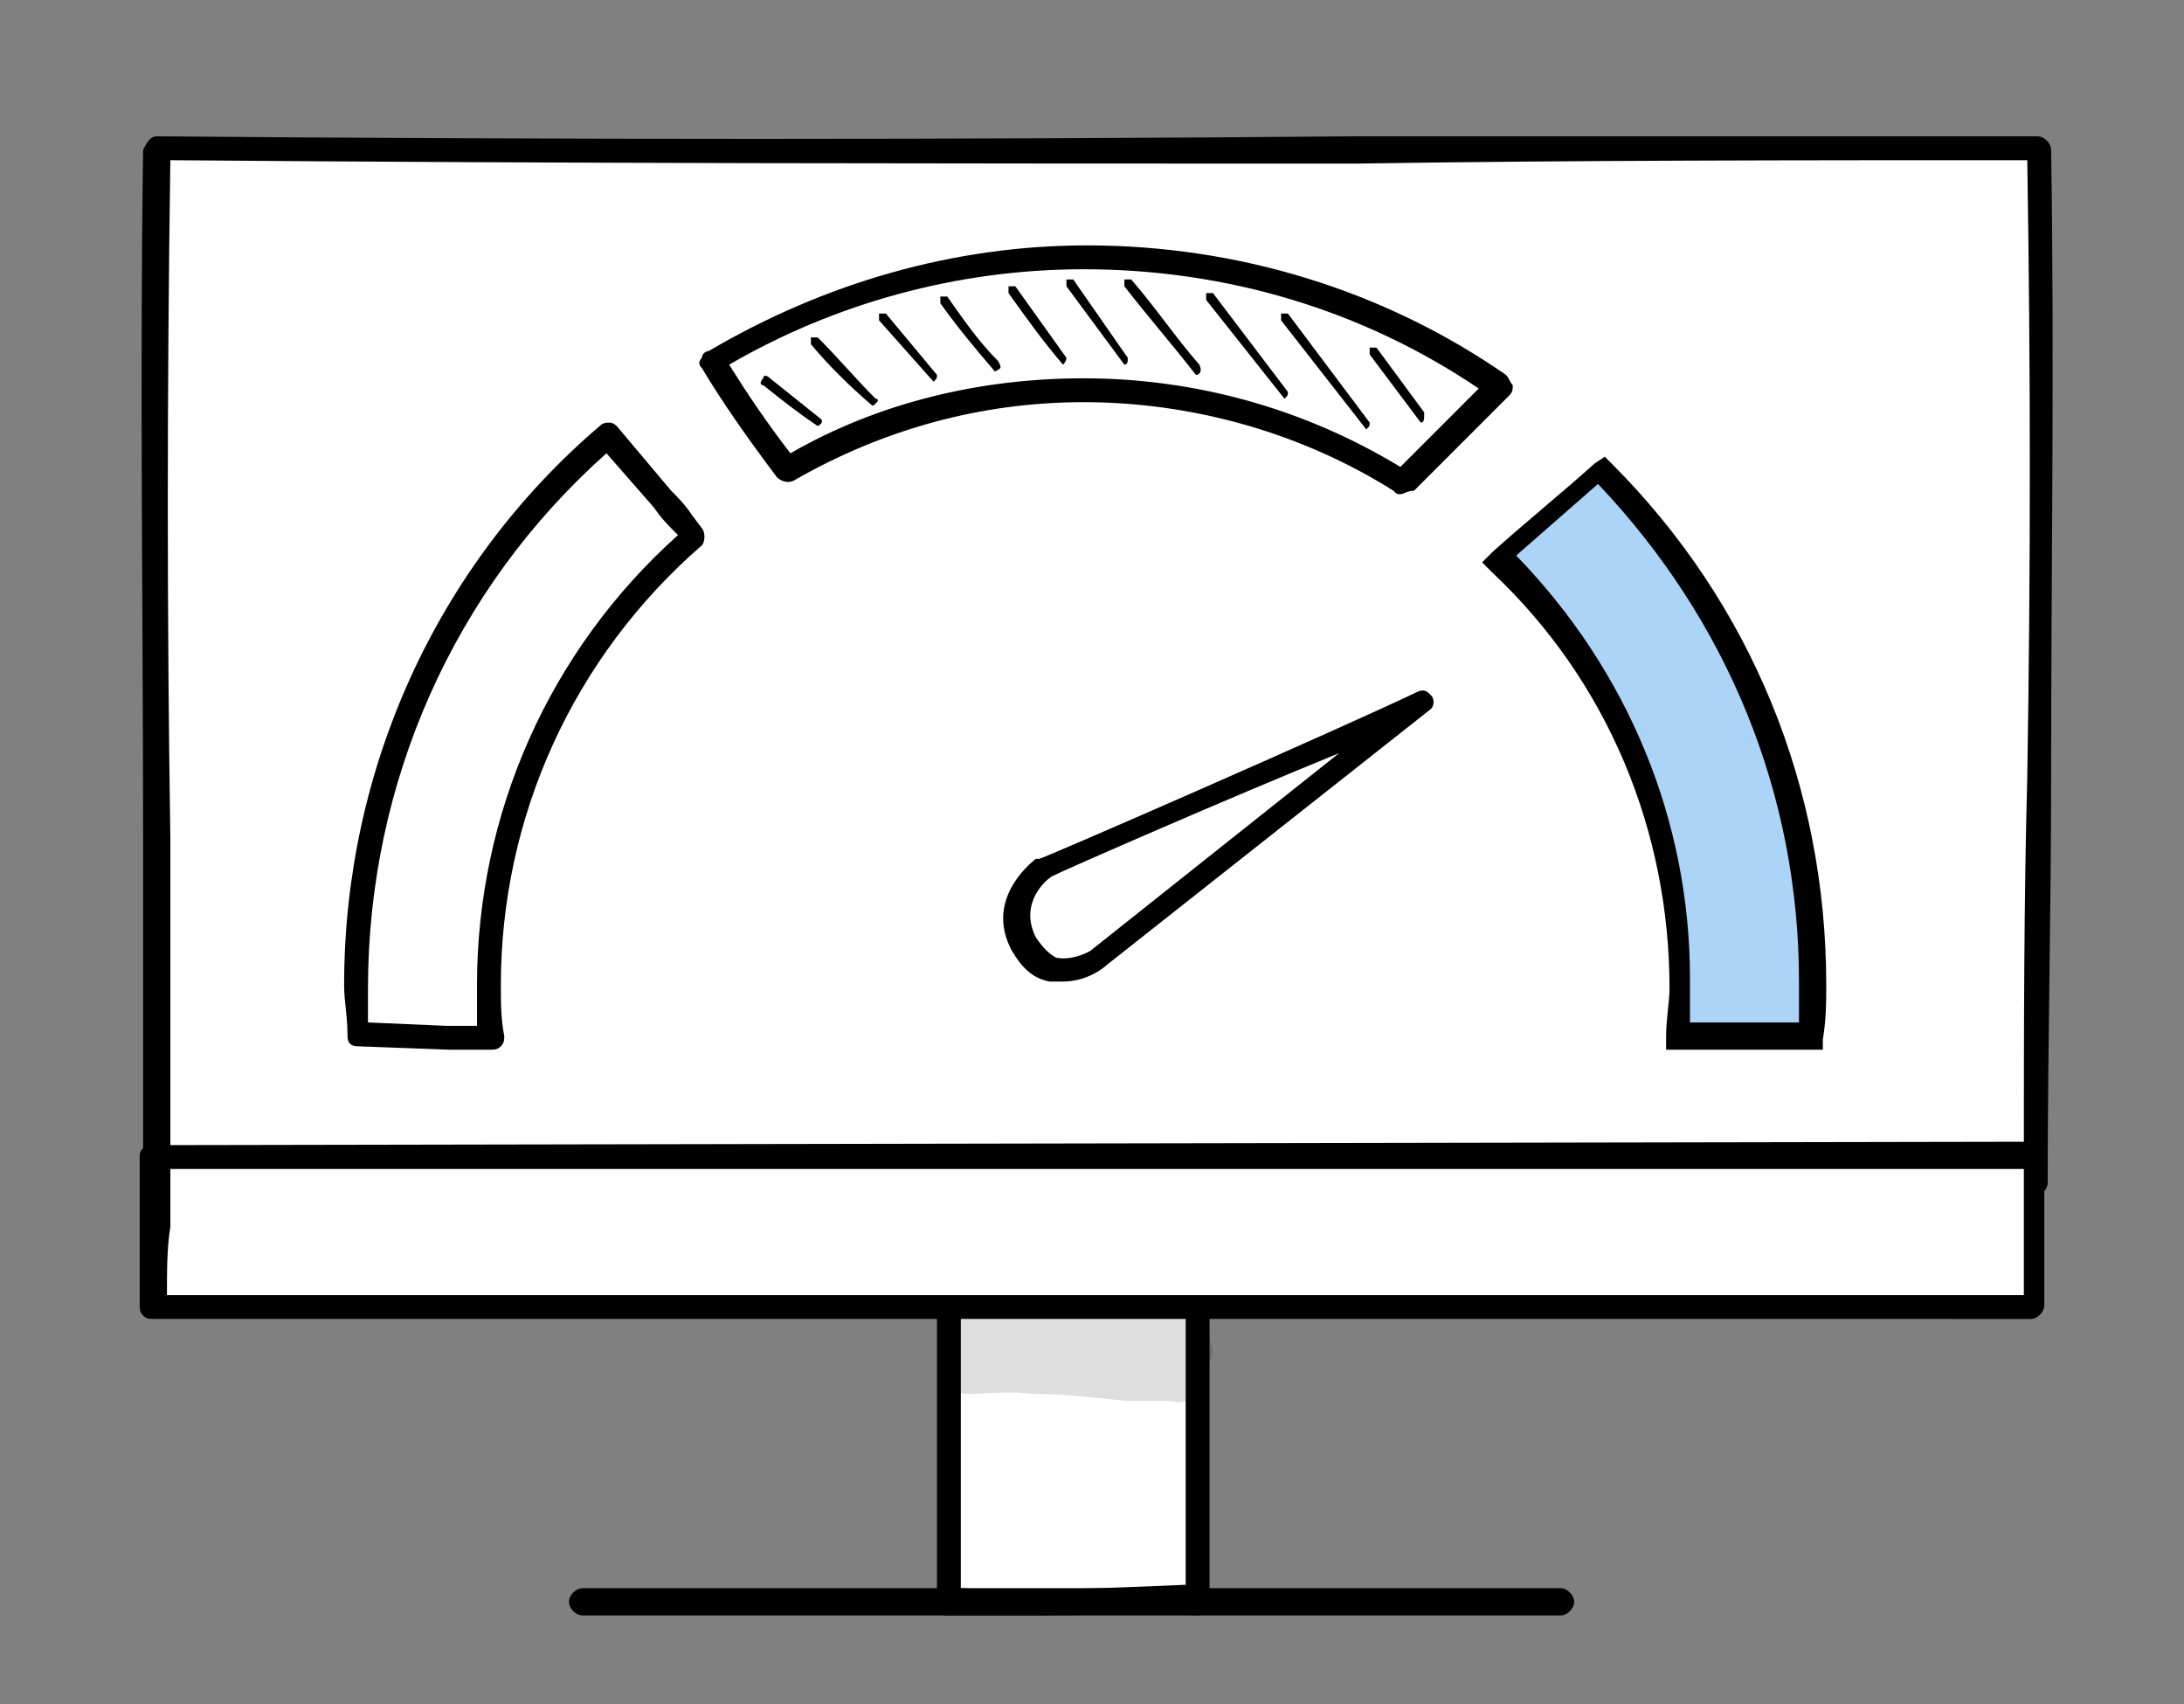
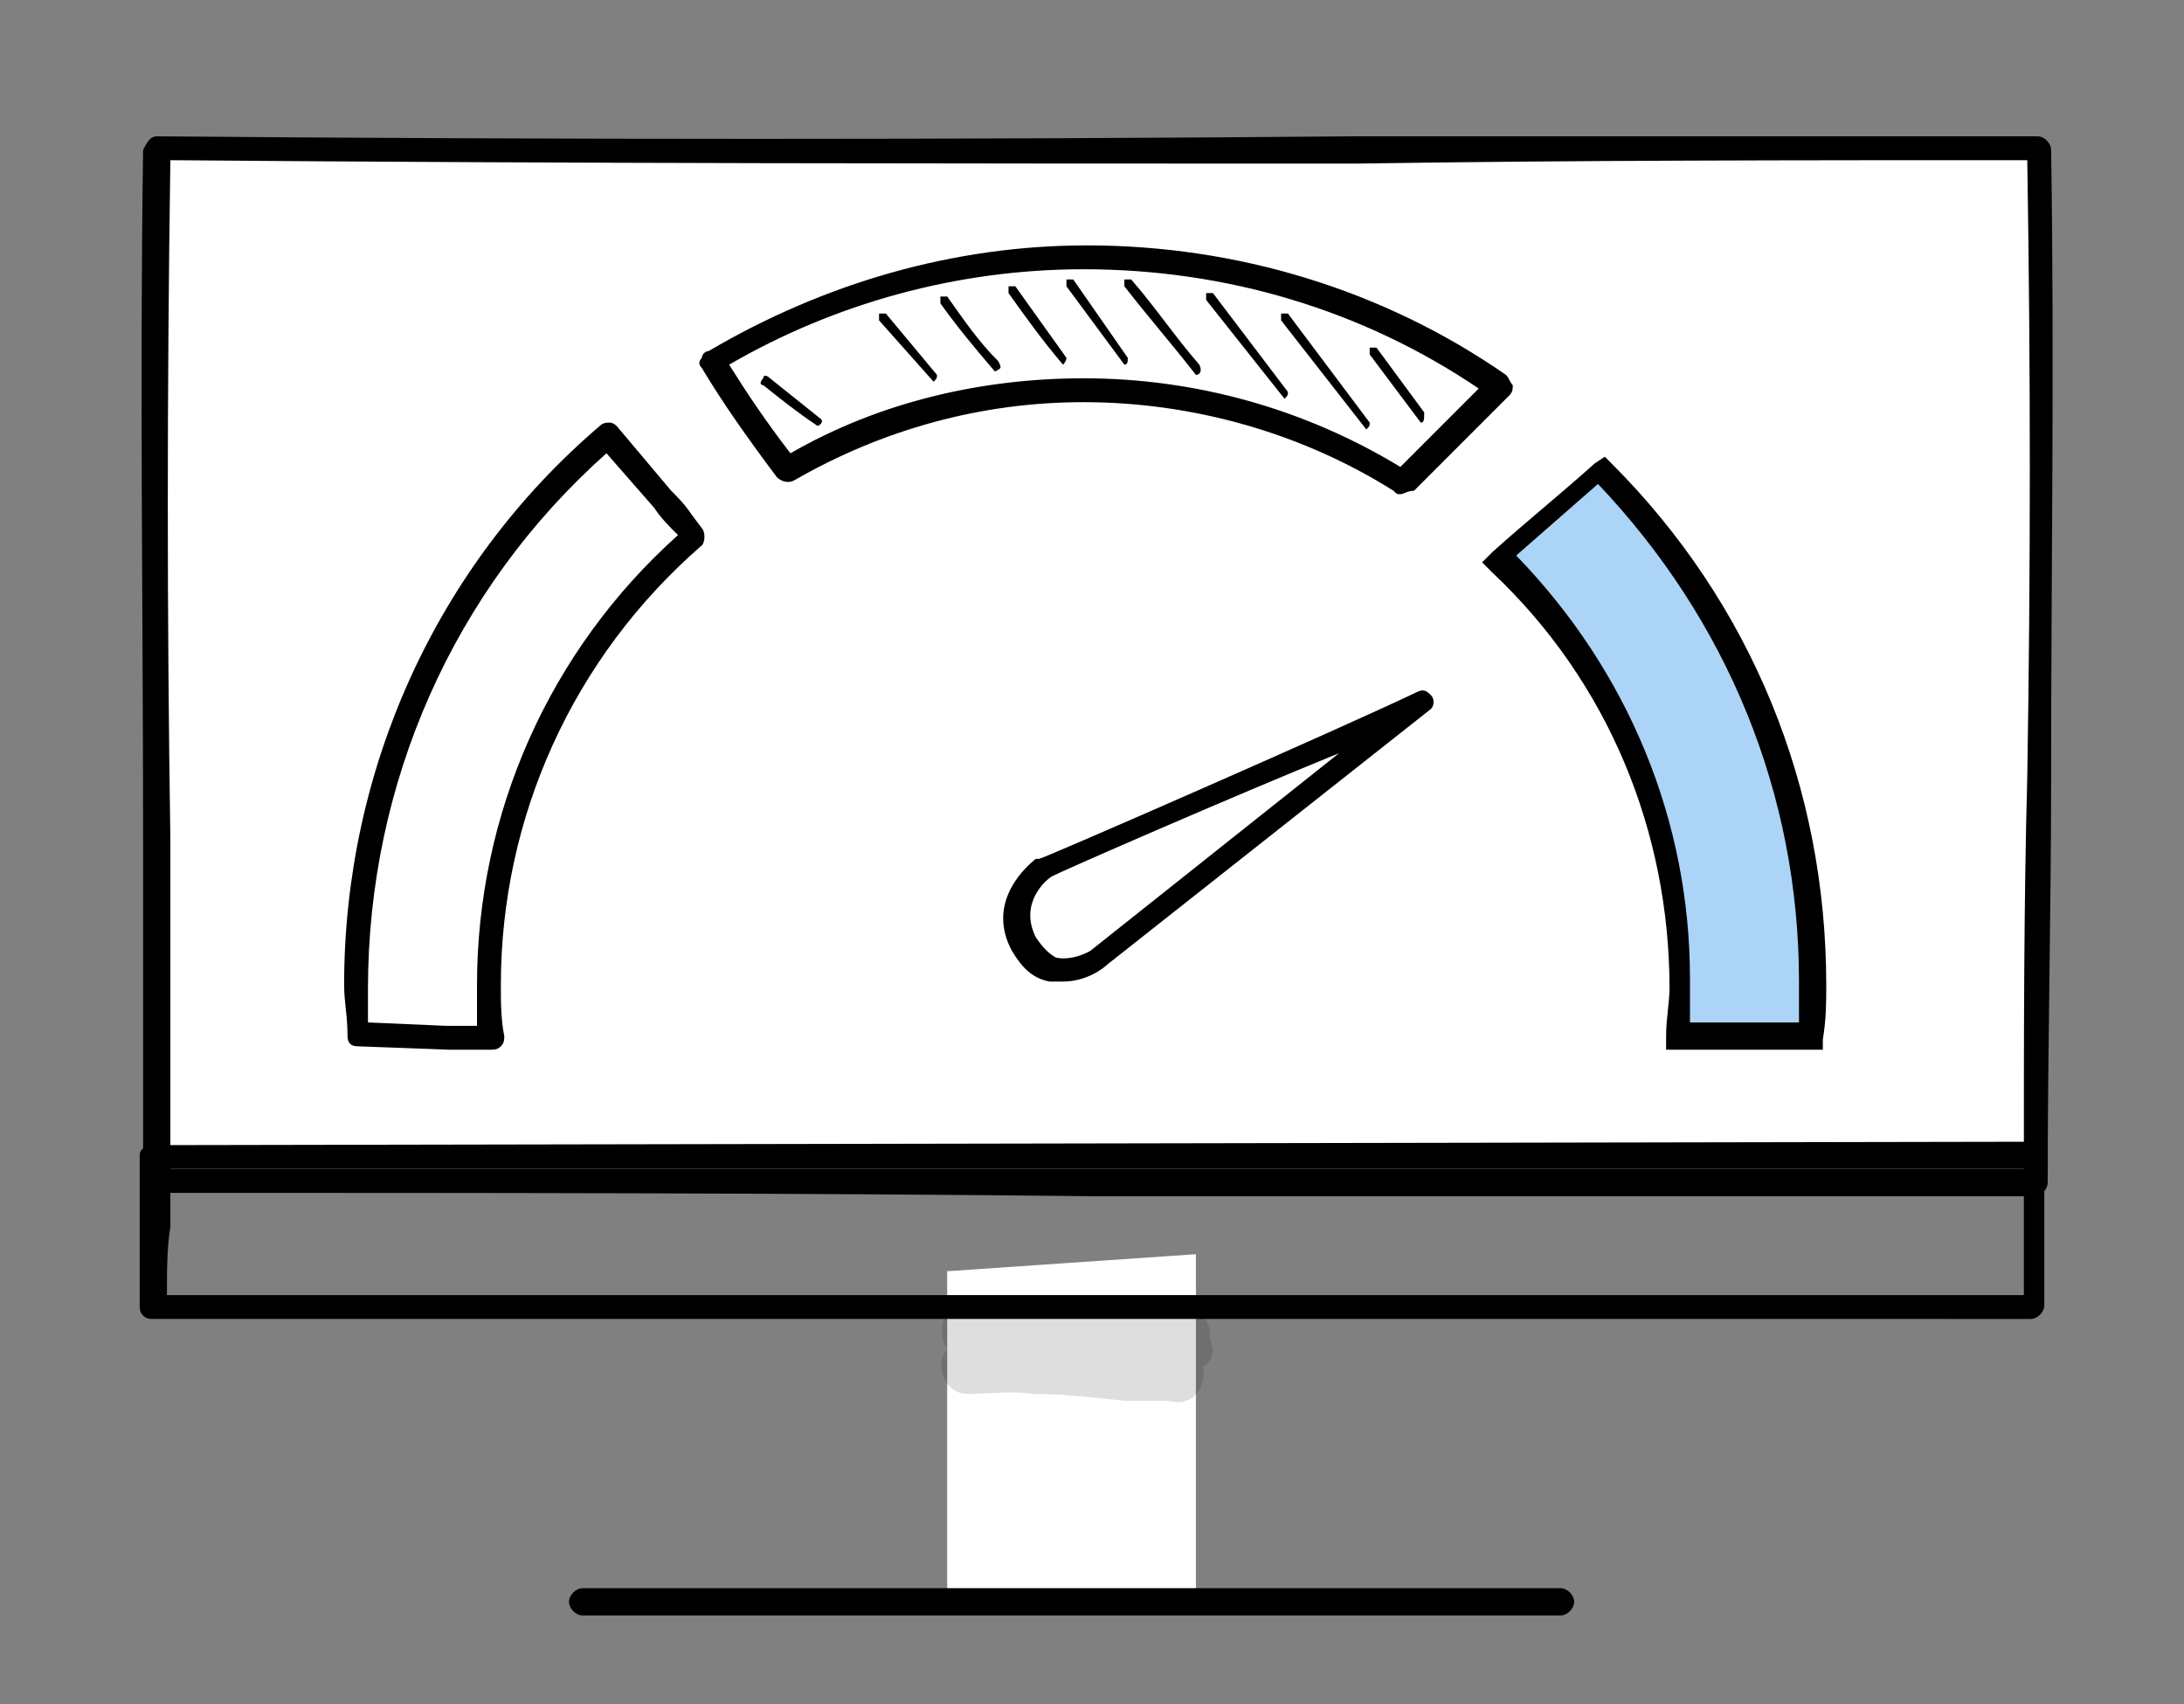
<svg xmlns="http://www.w3.org/2000/svg" version="1.1" id="Capa_1" x="0px" y="0px" viewBox="0 0 64.1 50" style="enable-background:new 0 0 64.1 50;" xml:space="preserve">
  <rect x="0" y="0" width="64.1" height="50" fill="#808080" stroke="none" />
  <style type="text/css">
	.st0{fill:#FFFFFF;}
	.st1{opacity:0.129;}
	.st2{fill:#ACD4F7;}
</style>
  <g>
    <g>
      <g>
        <path class="st0" d="M27.8,37.3c0,3.1,0,6.1,0,9.7c2.4,0.1,4.9,0,7.3-0.1c0-3.2,0-7.5,0-10.1L27.8,37.3z" />
-         <path d="M30.3,47.4c-0.9,0-1.7,0-2.5,0c-0.2,0-0.3-0.2-0.3-0.4c0-1.9,0-3.5,0-5.2c0-1.5,0-3,0-4.5c0-0.2,0.1-0.3,0.3-0.4l7.3-0.5     c0.1,0,0.2,0,0.3,0.1c0.1,0.1,0.1,0.2,0.1,0.3c0,1.2,0,2.9,0,4.6c0,1.9,0,3.9,0,5.6c0,0.2-0.1,0.3-0.3,0.4     C33.4,47.3,31.8,47.4,30.3,47.4z M28.2,46.6c2,0.1,4.2,0,6.6-0.1c0-1.6,0-3.5,0-5.2c0-1.5,0-3,0-4.2l-6.6,0.4c0,1.4,0,2.8,0,4.2     C28.2,43.3,28.2,44.9,28.2,46.6z" />
      </g>
      <g>
        <path class="st0" d="M59.8,34.6c0-10.8,0.2-20.1,0.1-30.3c-18.3,0-36.8,0.2-55.2,0.1c-0.2,10.4,0,20.1,0,30.2     C23.1,34.6,41.4,34.6,59.8,34.6z" />
        <path d="M4.6,35c-0.2,0-0.4-0.2-0.4-0.4c0-3.4,0-6.7,0-10c0-6.5-0.1-13.3,0-20.2C4.3,4.2,4.4,4,4.6,4c11.7,0.1,23.6,0.1,35.1,0     C46.3,4,53.1,4,59.8,4c0.2,0,0.4,0.2,0.4,0.4c0.1,6.3,0,12.2,0,18.5c0,3.8-0.1,7.7-0.1,11.8c0,0.2-0.2,0.4-0.4,0.4     c-9.2,0-18.3,0-27.5,0C23.1,35,13.9,35,4.6,35z M5,4.7c-0.1,6.8-0.1,13.4,0,19.9c0,3.2,0,6.4,0,9.7c9.1,0,18.2,0,27.3,0     c9.1,0,18.1,0,27.1,0c0-4,0-7.8,0.1-11.5c0.1-6.1,0.1-11.9,0-18.1c-6.6,0-13.2,0-19.7,0.1C28.4,4.8,16.6,4.8,5,4.7z" />
      </g>
      <g>
-         <path class="st0" d="M4.6,33.9c-0.1,1.4,0,2.8-0.1,4.4c18.5,0,36.8,0,55.2,0c0-1.4,0-3.3,0-4.4L4.6,33.9z" />
        <path d="M23.2,38.7c-6.4,0-12.6,0-18.7,0c-0.1,0-0.2,0-0.3-0.1c-0.1-0.1-0.1-0.2-0.1-0.3c0-0.8,0-1.6,0-2.3c0-0.7,0-1.4,0-2.1     c0-0.2,0.2-0.3,0.4-0.3l55.1-0.1c0,0,0,0,0,0c0.1,0,0.2,0,0.3,0.1c0.1,0.1,0.1,0.2,0.1,0.3c0,0.5,0,1.3,0,2c0,0.8,0,1.7,0,2.4     c0,0.2-0.2,0.4-0.4,0.4C46.8,38.7,34.7,38.7,23.2,38.7z M4.9,38c16.7,0,34.5,0,54.5,0c0-0.7,0-1.4,0-2.1c0-0.6,0-1.2,0-1.6     L5,34.3c0,0.5,0,1.1,0,1.7C4.9,36.6,4.9,37.3,4.9,38z" />
      </g>
      <g>
        <path d="M17.1,47.4c-0.2,0-0.4-0.2-0.4-0.4c0-0.2,0.2-0.4,0.4-0.4l28.7,0c0.2,0,0.4,0.2,0.4,0.4c0,0.2-0.2,0.4-0.4,0.4L17.1,47.4     z" />
      </g>
      <g class="st1">
        <path d="M35.5,39C35.5,39,35.5,39,35.5,39C35.5,39,35.4,39,35.5,39c0-0.1-0.1-0.2-0.1-0.3c0,0,0,0,0,0c0,0-0.1-0.1-0.1-0.1     c0,0,0,0,0,0c0,0-0.1,0-0.1-0.1c0,0,0,0,0,0c0,0,0,0,0,0c0,0,0,0-0.1,0c-0.1-0.1-0.3-0.2-0.4-0.2c-1.4-0.1-2.9,0-4.3,0     c-0.5,0-1,0-1.5-0.1c-0.1,0-0.5-0.1-0.6,0c-0.7,0.2-0.8,0.9-0.5,1.4c-0.4,0.4-0.1,1.3,0.6,1.3c0.6,0,1.3-0.1,1.9,0     c0.9,0,1.8,0.1,2.7,0.2c0.4,0,0.8,0,1.2,0c0.2,0,0.4,0.1,0.6,0c0.4-0.1,0.6-0.6,0.5-1c0.2-0.1,0.3-0.3,0.3-0.5     C35.5,39.3,35.5,39.2,35.5,39z" />
      </g>
    </g>
    <g>
      <g>
        <path d="M13.2,30.8C13.1,30.8,13.1,30.8,13.2,30.8l-2.7-0.1c-0.2,0-0.3-0.1-0.3-0.3c0-0.6-0.1-1-0.1-1.5c0-6.3,2.7-12.3,7.5-16.4     c0.1-0.1,0.2-0.1,0.3-0.1c0.1,0,0.2,0.1,0.2,0.1l1.6,1.9c0.2,0.2,0.4,0.4,0.6,0.7l0.3,0.4c0.1,0.1,0.1,0.4,0,0.5     c-3.8,3.3-5.9,8-5.9,12.9c0,0.5,0,1,0.1,1.5c0,0.1,0,0.2-0.1,0.3c-0.1,0.1-0.2,0.1-0.3,0.1C14.1,30.8,13.7,30.8,13.2,30.8     C13.2,30.8,13.2,30.8,13.2,30.8z M10.8,30l2.3,0.1c0.3,0,0.6,0,0.9,0c0-0.4,0-0.8,0-1.2c0-5,2.1-9.8,5.9-13.2l-0.1-0.1     c-0.2-0.2-0.4-0.4-0.6-0.7l-1.4-1.6c-4.5,4-7,9.7-7,15.7C10.8,29.2,10.8,29.6,10.8,30z" />
      </g>
      <g>
        <path d="M41.1,14.5c-0.1,0-0.1,0-0.2-0.1c-2.7-1.7-5.9-2.6-9.1-2.6c-3,0-5.9,0.8-8.5,2.3c-0.2,0.1-0.4,0-0.5-0.1     c-0.9-1.2-1.6-2.2-2.2-3.2c-0.1-0.1-0.1-0.2,0-0.3c0-0.1,0.1-0.2,0.2-0.2c3.4-2,7.2-3.1,11.1-3.1c4.4,0,8.7,1.3,12.3,3.8     c0.1,0.1,0.1,0.2,0.2,0.3c0,0.1,0,0.2-0.1,0.3c-1,1-2,2-2.8,2.8C41.3,14.4,41.2,14.5,41.1,14.5z M31.8,11.1     c3.3,0,6.5,0.9,9.3,2.6c0.7-0.7,1.5-1.5,2.3-2.3C40,9.1,36,7.9,31.8,7.9c-3.7,0-7.3,1-10.4,2.8c0.5,0.8,1.1,1.7,1.8,2.6     C25.8,11.8,28.8,11.1,31.8,11.1z" />
      </g>
      <g>
        <path class="st2" d="M47,13.8c-1,0.8-2,1.7-3,2.6c3.2,3.2,5.3,7.6,5.3,12.5c0,0.5,0,1-0.1,1.5c0.8,0,1.6,0,2.3,0     c0.5,0,1.1,0,1.6,0c0-0.5,0.1-1,0.1-1.6C53.2,23,50.8,17.7,47,13.8z" />
        <path d="M53.5,30.8l-0.3,0c-0.4,0-0.7,0-1.1,0l-0.5,0c-0.7,0-1.5,0-2.3,0l-0.4,0l0-0.4c0-0.5,0.1-1,0.1-1.4c0-4.6-1.8-9-5.2-12.2     l-0.3-0.3l0.3-0.3c1-0.9,2-1.7,3-2.6l0.3-0.2l0.2,0.2c4.1,4.1,6.3,9.5,6.3,15.3c0,0.5,0,1-0.1,1.6L53.5,30.8z M49.6,30     c0.7,0,1.3,0,2,0l0.5,0c0.2,0,0.5,0,0.7,0c0-0.4,0-0.8,0-1.2c0-5.5-2.1-10.6-5.9-14.6c-0.8,0.7-1.6,1.4-2.4,2.1     c3.3,3.4,5.1,7.8,5.1,12.4C49.6,29.3,49.6,29.6,49.6,30z" />
      </g>
      <g>
        <path d="M31.2,28.8c-0.1,0-0.3,0-0.4,0c-0.5-0.1-0.8-0.4-1.1-0.9c-0.7-1.3,0.2-2.3,0.7-2.7c0,0,0,0,0.1,0c0.1,0,8.8-3.8,11.1-4.9     c0.2-0.1,0.3,0,0.4,0.1c0.1,0.1,0.1,0.3,0,0.4l0,0c0,0,0,0,0,0l-9.5,7.5c0,0,0,0,0,0C32.4,28.4,31.9,28.8,31.2,28.8z M30.9,25.7     c-0.2,0.1-1,0.8-0.5,1.8c0.2,0.3,0.4,0.5,0.6,0.6c0.5,0.1,1-0.2,1-0.2l7.3-5.8C36.1,23.4,31.3,25.5,30.9,25.7z" />
      </g>
      <g>
        <path d="M31.2,10.7C31.2,10.7,31.1,10.7,31.2,10.7c-0.6-0.7-1.1-1.4-1.6-2.1c0-0.1,0-0.1,0-0.2c0.1,0,0.1,0,0.2,0     c0.5,0.7,1,1.4,1.5,2.1C31.3,10.5,31.3,10.6,31.2,10.7C31.2,10.7,31.2,10.7,31.2,10.7z" />
      </g>
      <g>
        <path d="M33,10.7C33,10.7,32.9,10.7,33,10.7l-1.7-2.3c0-0.1,0-0.1,0-0.2c0.1,0,0.1,0,0.2,0l1.6,2.3C33.1,10.6,33.1,10.7,33,10.7     C33,10.7,33,10.7,33,10.7z" />
      </g>
      <g>
        <path d="M35.1,11C35.1,11,35.1,11,35.1,11c-0.7-0.9-1.4-1.7-2.1-2.6c0-0.1,0-0.1,0-0.2c0.1,0,0.1,0,0.2,0c0.7,0.8,1.3,1.7,2,2.5     C35.3,10.9,35.2,11,35.1,11C35.2,11,35.1,11,35.1,11z" />
      </g>
      <g>
        <path d="M37.7,11.7C37.6,11.7,37.6,11.7,37.7,11.7l-2.3-2.9c0-0.1,0-0.1,0-0.2c0.1,0,0.1,0,0.2,0l2.2,2.9     C37.8,11.6,37.8,11.6,37.7,11.7C37.7,11.7,37.7,11.7,37.7,11.7z" />
      </g>
      <g>
        <path d="M40.1,12.6C40,12.6,40,12.6,40.1,12.6l-2.5-3.2c0-0.1,0-0.1,0-0.2c0.1,0,0.1,0,0.2,0l2.4,3.2     C40.2,12.5,40.2,12.5,40.1,12.6C40.1,12.6,40.1,12.6,40.1,12.6z" />
      </g>
      <g>
        <path d="M41.7,12.4C41.7,12.4,41.6,12.4,41.7,12.4l-1.5-2c0-0.1,0-0.1,0-0.2c0.1,0,0.1,0,0.2,0l1.4,1.9     C41.8,12.3,41.8,12.4,41.7,12.4C41.8,12.4,41.7,12.4,41.7,12.4z" />
      </g>
      <g>
        <path d="M29.2,10.9C29.2,10.9,29.2,10.9,29.2,10.9c-0.6-0.7-1.1-1.3-1.6-2c0-0.1,0-0.1,0-0.2c0.1,0,0.1,0,0.2,0     c0.5,0.7,0.9,1.3,1.5,1.9C29.4,10.8,29.4,10.8,29.2,10.9C29.3,10.9,29.3,10.9,29.2,10.9z" />
      </g>
      <g>
        <path d="M27.4,11.2C27.4,11.2,27.3,11.2,27.4,11.2l-1.6-1.8c0-0.1,0-0.1,0-0.2c0.1,0,0.1,0,0.2,0l1.5,1.8     C27.5,11.1,27.5,11.1,27.4,11.2C27.5,11.2,27.4,11.2,27.4,11.2z" />
      </g>
      <g>
-         <path d="M25.6,11.9C25.6,11.9,25.6,11.8,25.6,11.9c-0.7-0.6-1.3-1.2-1.8-1.8c0,0,0-0.1,0-0.2c0,0,0.1,0,0.2,0     c0.6,0.6,1.1,1.2,1.7,1.8C25.8,11.7,25.8,11.8,25.6,11.9C25.7,11.8,25.7,11.9,25.6,11.9z" />
-       </g>
+         </g>
      <g>
        <path d="M24,12.5C24,12.5,24,12.5,24,12.5c-0.6-0.4-1.1-0.8-1.6-1.2c-0.1,0-0.1-0.1,0-0.2c0-0.1,0.1-0.1,0.2,0     c0.5,0.4,1,0.8,1.5,1.2C24.1,12.3,24.2,12.4,24,12.5C24.1,12.5,24.1,12.5,24,12.5z" />
      </g>
    </g>
  </g>
</svg>